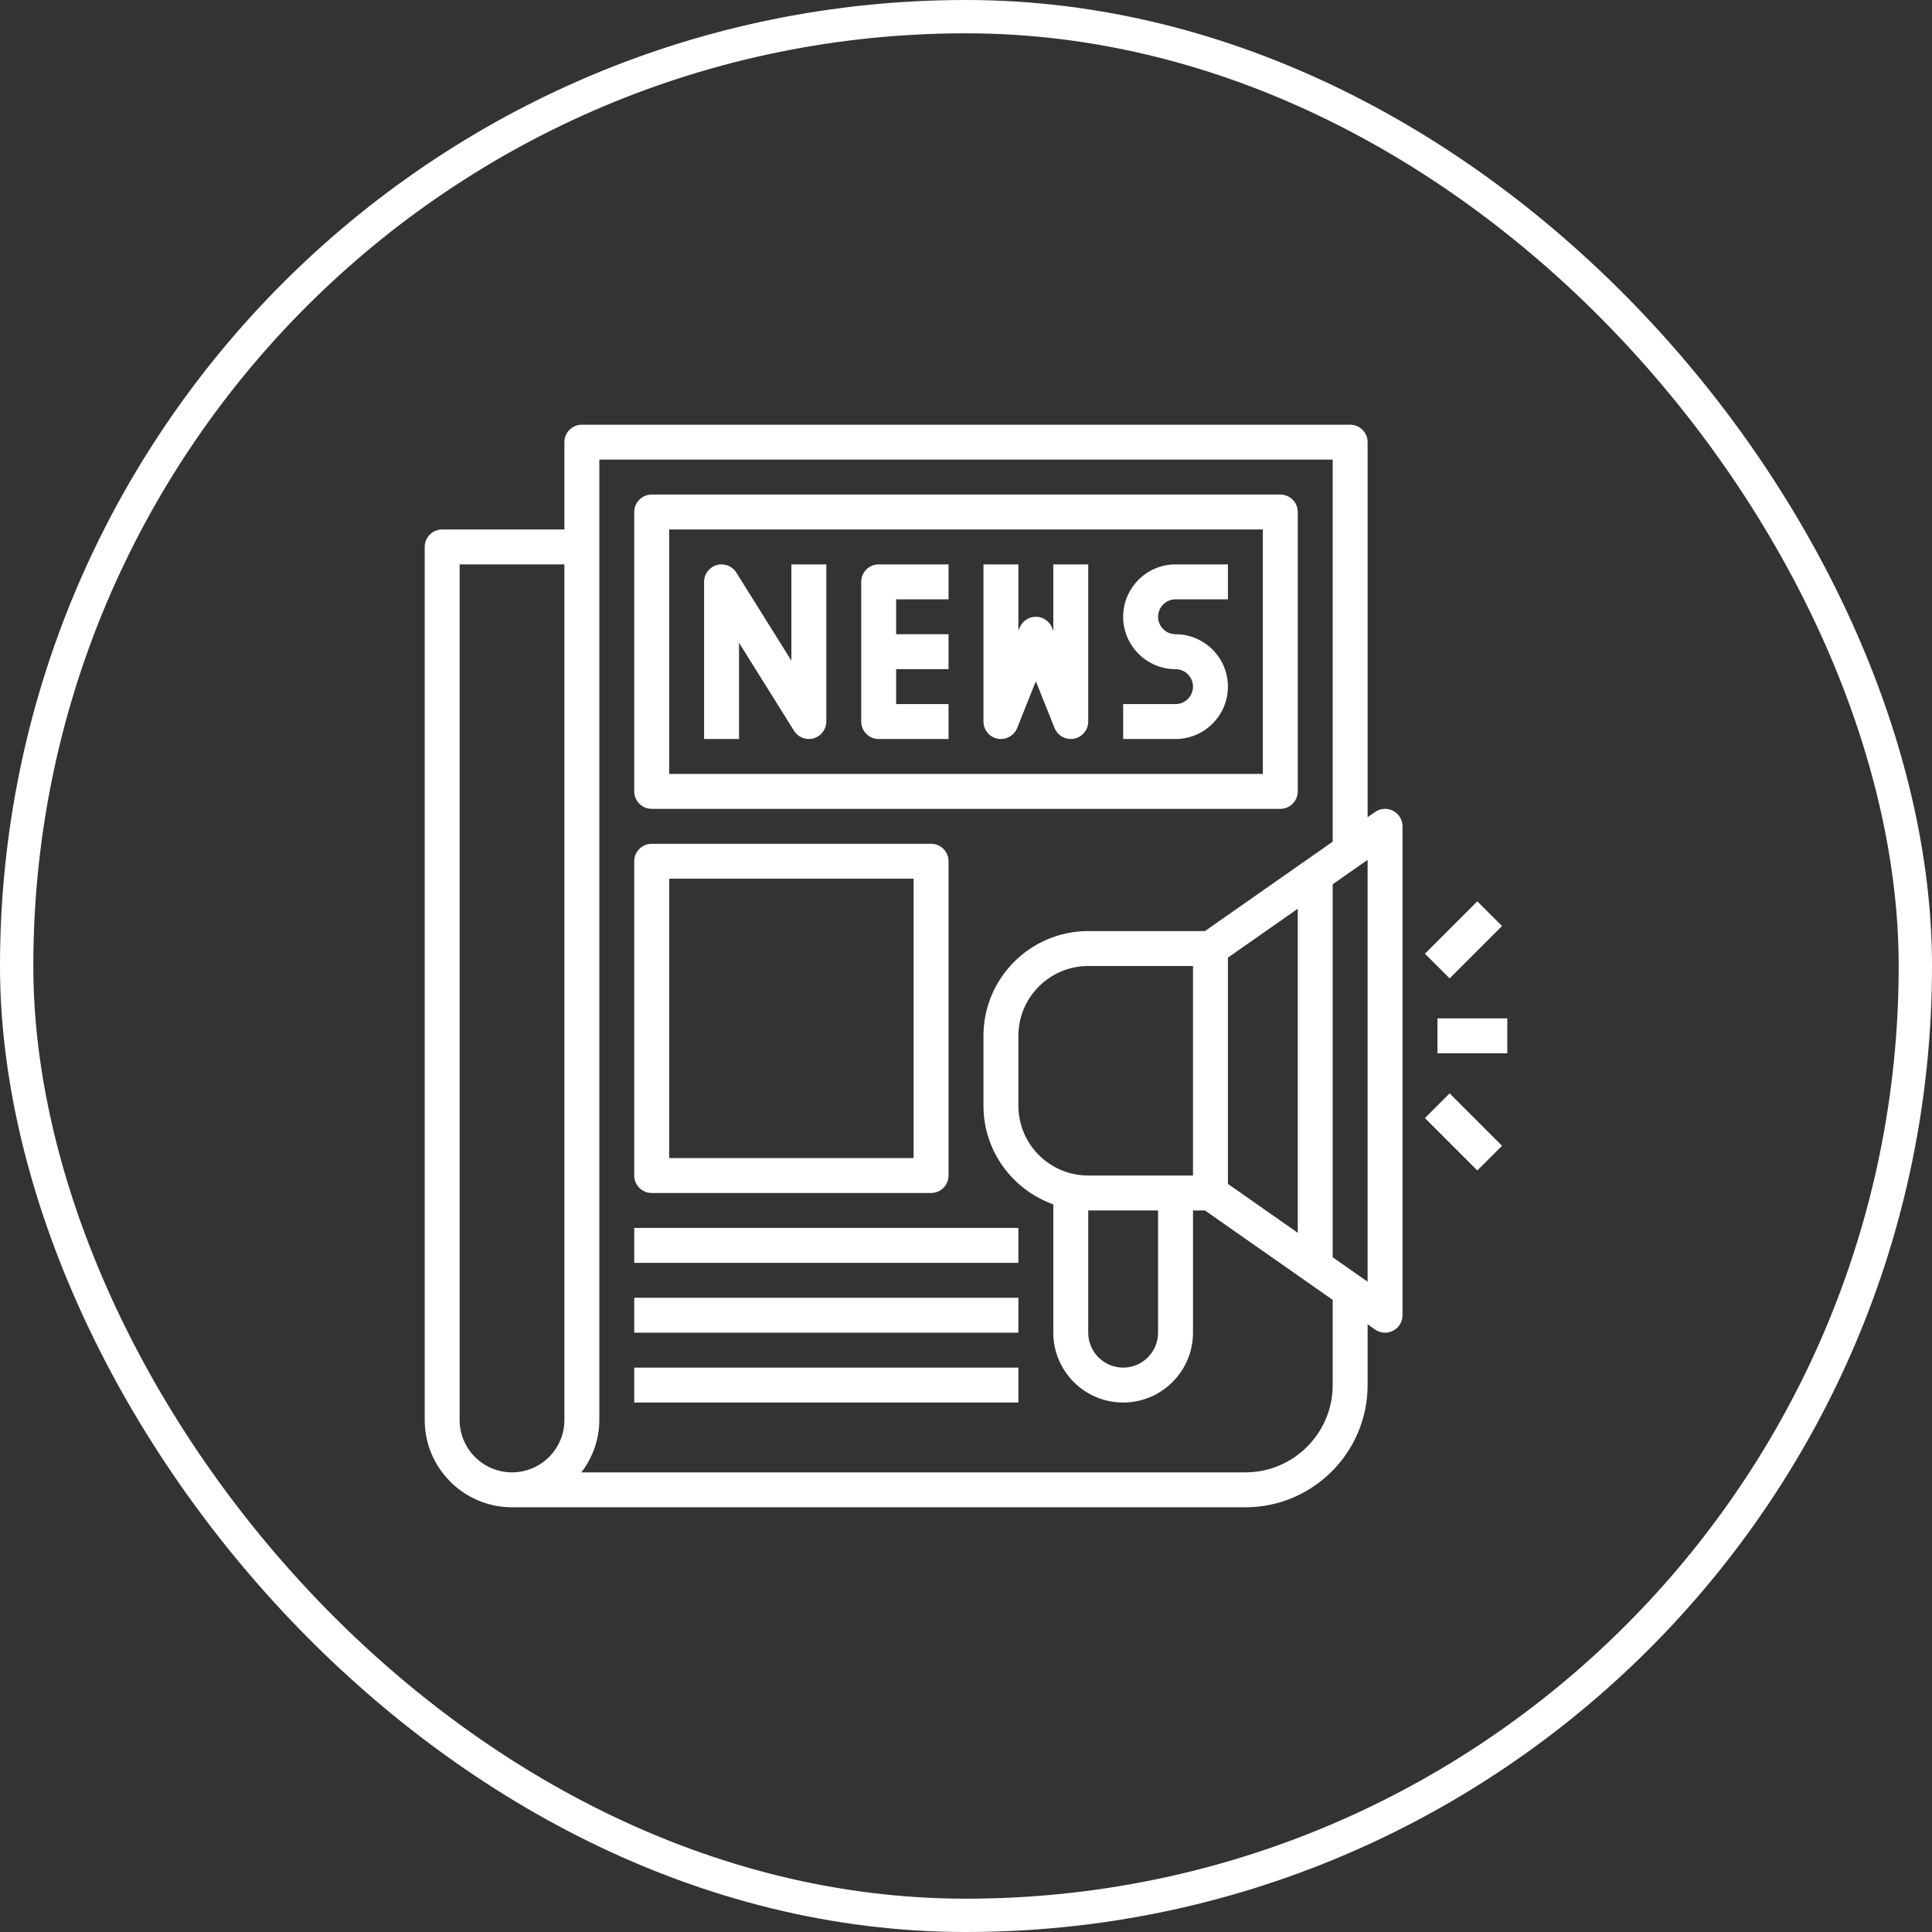
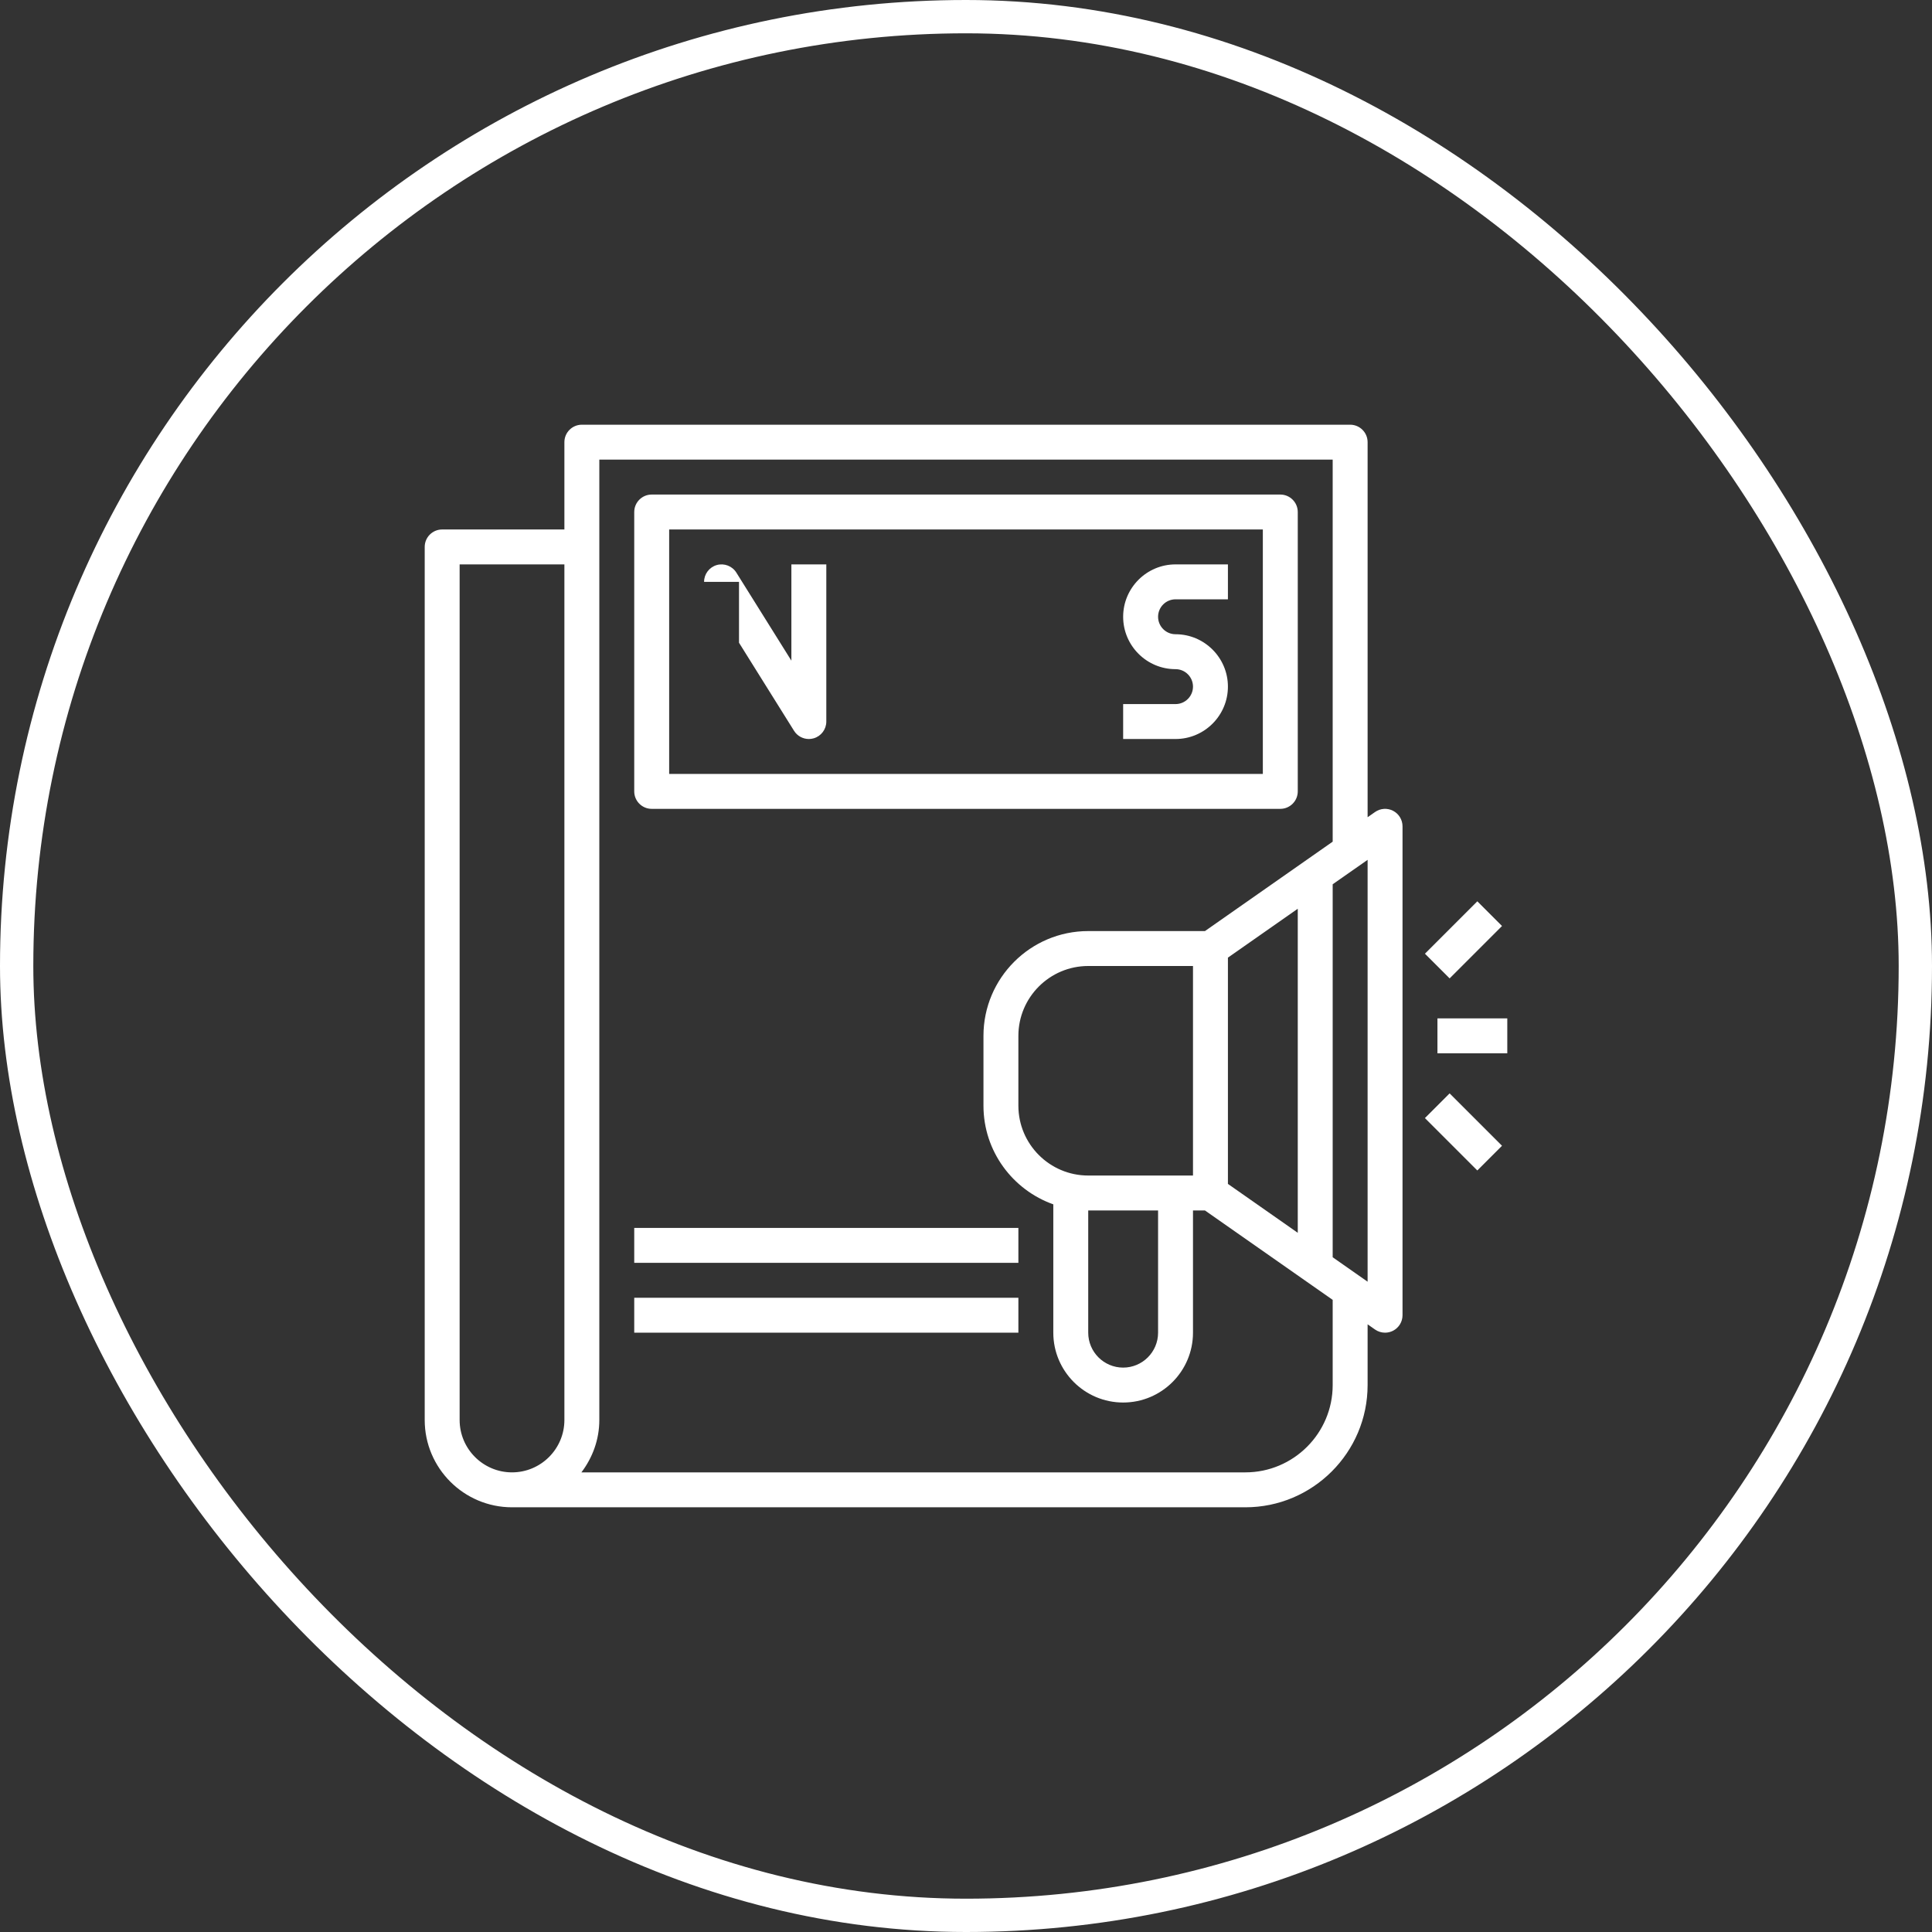
<svg xmlns="http://www.w3.org/2000/svg" width="232" height="232" viewBox="0 0 232 232" fill="none">
  <rect x="0" y="0" width="232" height="232" fill="#333333" stroke="none" />
  <rect x="2" y="2" width="228" height="228" rx="114" stroke="white" stroke-width="4" />
-   <path d="M95.032 79.334L88.423 68.76C87.926 67.965 86.966 67.6 86.067 67.854C85.167 68.114 84.548 68.936 84.548 69.871V88.742H88.742V77.182L95.351 87.757C95.741 88.381 96.42 88.742 97.129 88.742C97.322 88.742 97.517 88.715 97.708 88.66C98.607 88.402 99.226 87.58 99.226 86.645V67.774H95.032V79.334Z" fill="white" />
-   <path d="M103.419 86.645V69.871C103.419 68.713 104.359 67.774 105.516 67.774H113.903V71.968H107.613V76.161H113.903V80.355H107.613V84.548H113.903V88.742H105.516C104.359 88.742 103.419 87.803 103.419 86.645Z" fill="white" />
-   <path d="M126.484 75.759L126.335 75.383C126.014 74.587 125.245 74.064 124.387 74.064C123.53 74.064 122.76 74.587 122.439 75.381L122.29 75.759V67.774H118.097V86.645C118.097 87.65 118.81 88.513 119.797 88.704C120.783 88.891 121.766 88.356 122.141 87.425L124.387 81.806L126.633 87.423C126.958 88.23 127.736 88.742 128.581 88.742C128.711 88.742 128.845 88.729 128.977 88.704C129.965 88.513 130.677 87.65 130.677 86.645V67.774H126.484V75.759Z" fill="white" />
+   <path d="M95.032 79.334L88.423 68.76C87.926 67.965 86.966 67.6 86.067 67.854C85.167 68.114 84.548 68.936 84.548 69.871H88.742V77.182L95.351 87.757C95.741 88.381 96.42 88.742 97.129 88.742C97.322 88.742 97.517 88.715 97.708 88.66C98.607 88.402 99.226 87.58 99.226 86.645V67.774H95.032V79.334Z" fill="white" />
  <path d="M141.161 80.355C137.693 80.355 134.871 77.533 134.871 74.064C134.871 70.597 137.693 67.774 141.161 67.774H147.452V71.968H141.161C140.006 71.968 139.065 72.909 139.065 74.064C139.065 75.22 140.006 76.161 141.161 76.161C144.629 76.161 147.452 78.984 147.452 82.452C147.452 85.92 144.629 88.742 141.161 88.742H134.871V84.548H141.161C142.317 84.548 143.258 83.607 143.258 82.452C143.258 81.296 142.317 80.355 141.161 80.355Z" fill="white" />
  <path fill-rule="evenodd" clip-rule="evenodd" d="M78.258 97.129H153.742C154.899 97.129 155.839 96.19 155.839 95.032V61.484C155.839 60.327 154.899 59.387 153.742 59.387H78.258C77.101 59.387 76.161 60.327 76.161 61.484V95.032C76.161 96.19 77.101 97.129 78.258 97.129ZM80.355 63.581H151.645V92.936H80.355V63.581Z" fill="white" />
-   <path fill-rule="evenodd" clip-rule="evenodd" d="M78.258 143.258H111.806C112.964 143.258 113.903 142.319 113.903 141.161V103.419C113.903 102.262 112.964 101.323 111.806 101.323H78.258C77.101 101.323 76.161 102.262 76.161 103.419V141.161C76.161 142.319 77.101 143.258 78.258 143.258ZM80.355 105.516H109.71V139.065H80.355V105.516Z" fill="white" />
  <path d="M122.29 151.645V147.452H76.161V151.645H122.29Z" fill="white" />
  <path d="M122.29 155.839V160.032H76.161V155.839H122.29Z" fill="white" />
-   <path d="M122.29 168.419V164.226H76.161V168.419H122.29Z" fill="white" />
  <path fill-rule="evenodd" clip-rule="evenodd" d="M167.291 97.366C166.597 97.005 165.761 97.06 165.121 97.508L164.226 98.133V53.097C164.226 51.939 163.286 51 162.129 51H69.871C68.713 51 67.774 51.939 67.774 53.097V63.581H53.097C51.939 63.581 51 64.52 51 65.677V170.516C51 176.297 55.703 181 61.484 181H149.548C157.642 181 164.226 174.416 164.226 166.323V159.028L165.121 159.655C165.48 159.904 165.899 160.032 166.323 160.032C166.654 160.032 166.985 159.953 167.291 159.795C167.983 159.435 168.419 158.718 168.419 157.935V99.226C168.419 98.444 167.983 97.727 167.291 97.366ZM55.194 170.516V67.774H67.774V170.516C67.774 173.984 64.952 176.806 61.484 176.806C58.016 176.806 55.194 173.984 55.194 170.516ZM160.032 166.323C160.032 172.103 155.329 176.806 149.548 176.806H69.817C71.148 175.049 71.968 172.885 71.968 170.516V55.194H160.032V101.069L144.694 111.806H130.677C123.739 111.806 118.097 117.449 118.097 124.387V132.774C118.097 138.24 121.605 142.889 126.484 144.621V160.032C126.484 164.658 130.245 168.419 134.871 168.419C139.496 168.419 143.258 164.658 143.258 160.032V145.355H144.694L160.032 156.092V166.323ZM147.452 142.166V114.996L155.839 109.125V148.039L147.452 142.166ZM139.065 145.355V160.032C139.065 162.345 137.184 164.226 134.871 164.226C132.558 164.226 130.677 162.345 130.677 160.032V145.355H139.065ZM130.677 141.161C126.052 141.161 122.29 137.4 122.29 132.774V124.387C122.29 119.762 126.052 116 130.677 116H143.258V141.161H130.677ZM160.032 150.974V106.187L164.226 103.252V153.91L160.032 150.974Z" fill="white" />
  <path d="M181 122.29H172.613V126.484H181V122.29Z" fill="white" />
  <path d="M171.11 114.523L177.401 108.232L180.367 111.197L174.076 117.488L171.11 114.523Z" fill="white" />
  <path d="M174.074 131.296L171.108 134.262L177.399 140.553L180.365 137.587L174.074 131.296Z" fill="white" />
</svg>